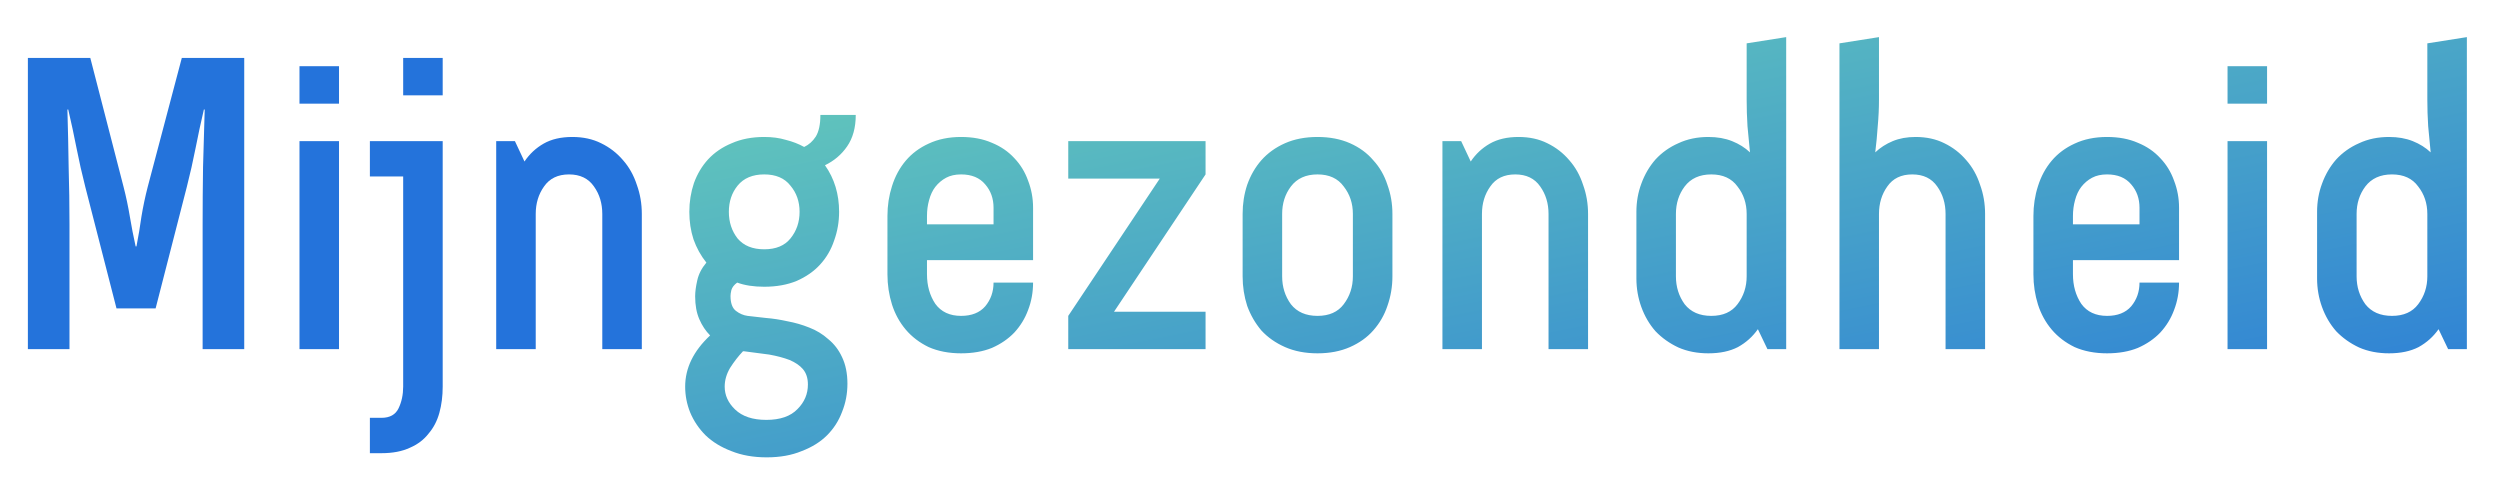
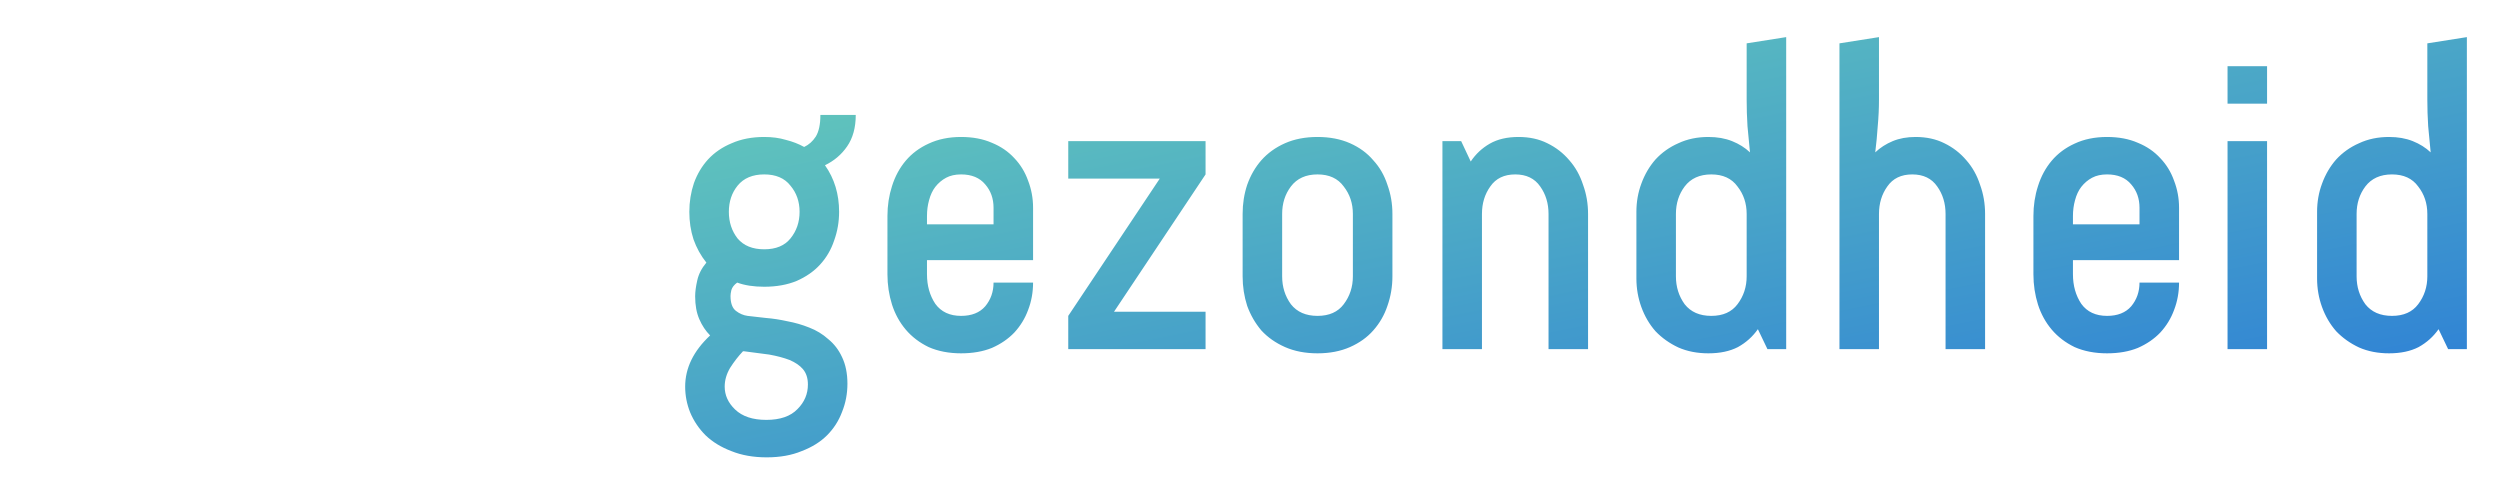
<svg xmlns="http://www.w3.org/2000/svg" width="179" height="36" viewBox="0 0 179 36" fill="none">
-   <path d="M14.508 25V16.063C14.508 14.692 14.518 13.322 14.538 11.952C14.578 10.581 14.617 9.211 14.657 7.841H14.598C14.379 8.774 14.18 9.697 14.002 10.611C13.823 11.525 13.614 12.448 13.376 13.382L11.142 22.081H8.341L6.107 13.382C5.869 12.448 5.66 11.525 5.481 10.611C5.303 9.697 5.104 8.774 4.886 7.841H4.826C4.866 9.211 4.896 10.581 4.915 11.952C4.955 13.322 4.975 14.692 4.975 16.063V25H1.996V4.146H6.465L8.848 13.382C9.027 14.077 9.176 14.782 9.295 15.497C9.414 16.212 9.553 16.927 9.712 17.642H9.771C9.91 16.927 10.03 16.212 10.129 15.497C10.248 14.782 10.397 14.077 10.576 13.382L13.018 4.146H17.487V25H14.508ZM21.443 25V10.105H24.273V25H21.443ZM24.273 7.423H21.443V4.742H24.273V7.423ZM31.697 27.681C31.697 28.356 31.618 28.982 31.459 29.558C31.3 30.134 31.042 30.63 30.684 31.047C30.347 31.484 29.9 31.822 29.344 32.06C28.788 32.319 28.113 32.448 27.318 32.448H26.484V29.916H27.318C27.914 29.916 28.321 29.687 28.54 29.23C28.758 28.773 28.867 28.257 28.867 27.681V12.637H26.484V10.105H31.697V27.681ZM31.697 6.828H28.867V4.146H31.697V6.828ZM43.124 25V15.318C43.124 14.563 42.926 13.908 42.528 13.352C42.131 12.776 41.535 12.488 40.741 12.488C39.947 12.488 39.351 12.776 38.953 13.352C38.556 13.908 38.358 14.563 38.358 15.318V25H35.528V10.105H36.868L37.553 11.564C37.911 11.028 38.368 10.601 38.924 10.283C39.48 9.966 40.165 9.807 40.979 9.807C41.754 9.807 42.439 9.956 43.035 10.254C43.651 10.552 44.177 10.959 44.614 11.475C45.051 11.972 45.378 12.557 45.597 13.233C45.835 13.888 45.954 14.583 45.954 15.318V25H43.124Z" fill="#2473DB" />
  <path d="M61.272 8.228C61.272 9.141 61.063 9.896 60.647 10.492C60.249 11.068 59.723 11.515 59.068 11.832C59.743 12.786 60.08 13.898 60.08 15.169C60.08 15.884 59.961 16.569 59.723 17.225C59.505 17.88 59.167 18.456 58.71 18.953C58.273 19.429 57.717 19.816 57.042 20.114C56.367 20.392 55.592 20.531 54.718 20.531C53.963 20.531 53.318 20.432 52.782 20.233C52.563 20.392 52.424 20.571 52.365 20.77C52.325 20.948 52.305 21.087 52.305 21.187C52.305 21.703 52.434 22.061 52.692 22.259C52.95 22.458 53.229 22.577 53.526 22.617C53.904 22.657 54.341 22.706 54.837 22.766C55.334 22.805 55.85 22.885 56.386 23.004C56.923 23.103 57.439 23.252 57.935 23.451C58.452 23.649 58.909 23.927 59.306 24.285C59.723 24.623 60.051 25.05 60.289 25.566C60.547 26.102 60.676 26.738 60.676 27.473C60.676 28.188 60.547 28.863 60.289 29.498C60.051 30.134 59.693 30.69 59.217 31.167C58.74 31.643 58.134 32.021 57.399 32.299C56.684 32.597 55.85 32.746 54.897 32.746C53.944 32.746 53.099 32.597 52.365 32.299C51.63 32.021 51.014 31.643 50.518 31.167C50.041 30.69 49.673 30.144 49.415 29.528C49.177 28.932 49.058 28.317 49.058 27.681C49.058 26.351 49.654 25.129 50.845 24.017C50.528 23.699 50.269 23.312 50.071 22.855C49.872 22.398 49.773 21.852 49.773 21.217C49.773 20.899 49.822 20.521 49.922 20.084C50.021 19.628 50.24 19.201 50.577 18.803C50.18 18.307 49.872 17.751 49.654 17.135C49.455 16.52 49.356 15.864 49.356 15.169C49.356 14.454 49.465 13.769 49.684 13.114C49.922 12.458 50.259 11.892 50.696 11.415C51.153 10.919 51.719 10.532 52.394 10.254C53.07 9.956 53.844 9.807 54.718 9.807C55.294 9.807 55.81 9.876 56.267 10.015C56.744 10.134 57.181 10.303 57.578 10.522C57.916 10.363 58.194 10.115 58.412 9.777C58.631 9.419 58.74 8.903 58.74 8.228H61.272ZM53.199 25.149C52.861 25.506 52.553 25.904 52.275 26.341C52.017 26.777 51.888 27.224 51.888 27.681C51.888 28.297 52.136 28.843 52.633 29.32C53.149 29.816 53.894 30.064 54.867 30.064C55.86 30.064 56.605 29.806 57.101 29.29C57.598 28.793 57.846 28.207 57.846 27.532C57.846 27.075 57.727 26.708 57.489 26.43C57.27 26.172 56.952 25.953 56.535 25.775C56.118 25.616 55.632 25.487 55.076 25.387C54.52 25.308 53.914 25.228 53.258 25.149H53.199ZM54.718 17.85C55.552 17.85 56.178 17.592 56.595 17.076C57.032 16.539 57.25 15.904 57.25 15.169C57.25 14.434 57.032 13.809 56.595 13.292C56.178 12.756 55.552 12.488 54.718 12.488C53.884 12.488 53.248 12.756 52.812 13.292C52.394 13.809 52.186 14.434 52.186 15.169C52.186 15.904 52.394 16.539 52.812 17.076C53.248 17.592 53.884 17.85 54.718 17.85ZM66.372 18.625V19.638C66.372 20.452 66.57 21.157 66.967 21.753C67.385 22.329 68 22.617 68.814 22.617C69.569 22.617 70.145 22.388 70.542 21.932C70.939 21.455 71.138 20.889 71.138 20.233H73.968C73.968 20.929 73.849 21.584 73.611 22.2C73.392 22.796 73.065 23.332 72.628 23.808C72.191 24.265 71.654 24.633 71.019 24.911C70.383 25.169 69.649 25.298 68.814 25.298C67.941 25.298 67.166 25.149 66.491 24.851C65.835 24.533 65.289 24.116 64.852 23.6C64.415 23.084 64.088 22.488 63.869 21.812C63.651 21.117 63.541 20.392 63.541 19.638V15.467C63.541 14.712 63.651 13.997 63.869 13.322C64.088 12.627 64.415 12.021 64.852 11.505C65.289 10.988 65.835 10.581 66.491 10.283C67.166 9.966 67.941 9.807 68.814 9.807C69.649 9.807 70.383 9.946 71.019 10.224C71.654 10.482 72.191 10.849 72.628 11.326C73.065 11.783 73.392 12.319 73.611 12.935C73.849 13.55 73.968 14.196 73.968 14.871V18.625H66.372ZM71.138 14.871C71.138 14.216 70.939 13.66 70.542 13.203C70.145 12.726 69.569 12.488 68.814 12.488C68.397 12.488 68.04 12.567 67.742 12.726C67.444 12.885 67.186 13.104 66.967 13.382C66.769 13.64 66.62 13.958 66.521 14.335C66.421 14.692 66.372 15.07 66.372 15.467V16.063H71.138V14.871ZM86.318 25H76.487V22.617L83.041 12.786H76.487V10.105H86.318V12.488L79.764 22.319H86.318V25ZM99.697 19.787C99.697 20.521 99.577 21.227 99.339 21.902C99.121 22.557 98.783 23.143 98.326 23.659C97.889 24.156 97.333 24.553 96.658 24.851C95.983 25.149 95.208 25.298 94.334 25.298C93.46 25.298 92.686 25.149 92.01 24.851C91.335 24.553 90.769 24.156 90.312 23.659C89.876 23.143 89.538 22.557 89.299 21.902C89.081 21.227 88.972 20.521 88.972 19.787V15.318C88.972 14.583 89.081 13.888 89.299 13.233C89.538 12.557 89.876 11.972 90.312 11.475C90.769 10.959 91.335 10.552 92.01 10.254C92.686 9.956 93.46 9.807 94.334 9.807C95.208 9.807 95.983 9.956 96.658 10.254C97.333 10.552 97.889 10.959 98.326 11.475C98.783 11.972 99.121 12.557 99.339 13.233C99.577 13.888 99.697 14.583 99.697 15.318V19.787ZM96.866 15.318C96.866 14.563 96.648 13.908 96.211 13.352C95.794 12.776 95.168 12.488 94.334 12.488C93.5 12.488 92.865 12.776 92.428 13.352C92.01 13.908 91.802 14.563 91.802 15.318V19.787C91.802 20.541 92.01 21.207 92.428 21.783C92.865 22.339 93.5 22.617 94.334 22.617C95.168 22.617 95.794 22.339 96.211 21.783C96.648 21.207 96.866 20.541 96.866 19.787V15.318ZM110.875 25V15.318C110.875 14.563 110.676 13.908 110.279 13.352C109.882 12.776 109.286 12.488 108.492 12.488C107.697 12.488 107.101 12.776 106.704 13.352C106.307 13.908 106.108 14.563 106.108 15.318V25H103.278V10.105H104.619L105.304 11.564C105.661 11.028 106.118 10.601 106.674 10.283C107.23 9.966 107.916 9.807 108.73 9.807C109.504 9.807 110.19 9.956 110.785 10.254C111.401 10.552 111.927 10.959 112.364 11.475C112.801 11.972 113.129 12.557 113.347 13.233C113.586 13.888 113.705 14.583 113.705 15.318V25H110.875ZM126.55 25L125.865 23.57C125.488 24.106 125.011 24.533 124.435 24.851C123.859 25.149 123.154 25.298 122.32 25.298C121.525 25.298 120.81 25.159 120.175 24.881C119.539 24.583 118.993 24.196 118.536 23.719C118.099 23.223 117.762 22.646 117.523 21.991C117.285 21.336 117.166 20.651 117.166 19.936V15.169C117.166 14.454 117.285 13.779 117.523 13.143C117.762 12.488 118.099 11.912 118.536 11.415C118.993 10.919 119.539 10.532 120.175 10.254C120.81 9.956 121.525 9.807 122.32 9.807C122.955 9.807 123.521 9.906 124.018 10.105C124.514 10.303 124.941 10.571 125.299 10.909C125.239 10.274 125.18 9.648 125.12 9.032C125.08 8.397 125.061 7.761 125.061 7.126V3.104L127.891 2.657V25H126.55ZM125.061 15.318C125.061 14.563 124.842 13.908 124.405 13.352C123.988 12.776 123.362 12.488 122.528 12.488C121.694 12.488 121.059 12.776 120.622 13.352C120.205 13.908 119.996 14.563 119.996 15.318V19.787C119.996 20.541 120.205 21.207 120.622 21.783C121.059 22.339 121.694 22.617 122.528 22.617C123.362 22.617 123.988 22.339 124.405 21.783C124.842 21.207 125.061 20.541 125.061 19.787V15.318ZM139.302 25V15.318C139.302 14.563 139.103 13.908 138.706 13.352C138.309 12.776 137.713 12.488 136.918 12.488C136.124 12.488 135.528 12.776 135.131 13.352C134.734 13.908 134.535 14.563 134.535 15.318V25H131.705V3.104L134.535 2.657V7.126C134.535 7.761 134.505 8.397 134.446 9.032C134.406 9.648 134.346 10.274 134.267 10.909C134.624 10.571 135.042 10.303 135.518 10.105C135.995 9.906 136.541 9.807 137.157 9.807C137.931 9.807 138.616 9.956 139.212 10.254C139.828 10.552 140.354 10.959 140.791 11.475C141.228 11.972 141.556 12.557 141.774 13.233C142.013 13.888 142.132 14.583 142.132 15.318V25H139.302ZM148.423 18.625V19.638C148.423 20.452 148.622 21.157 149.019 21.753C149.436 22.329 150.052 22.617 150.866 22.617C151.62 22.617 152.196 22.388 152.594 21.932C152.991 21.455 153.189 20.889 153.189 20.233H156.02C156.02 20.929 155.9 21.584 155.662 22.2C155.444 22.796 155.116 23.332 154.679 23.808C154.242 24.265 153.706 24.633 153.07 24.911C152.435 25.169 151.7 25.298 150.866 25.298C149.992 25.298 149.217 25.149 148.542 24.851C147.887 24.533 147.341 24.116 146.904 23.6C146.467 23.084 146.139 22.488 145.921 21.812C145.702 21.117 145.593 20.392 145.593 19.638V15.467C145.593 14.712 145.702 13.997 145.921 13.322C146.139 12.627 146.467 12.021 146.904 11.505C147.341 10.988 147.887 10.581 148.542 10.283C149.217 9.966 149.992 9.807 150.866 9.807C151.7 9.807 152.435 9.946 153.07 10.224C153.706 10.482 154.242 10.849 154.679 11.326C155.116 11.783 155.444 12.319 155.662 12.935C155.9 13.55 156.02 14.196 156.02 14.871V18.625H148.423ZM153.189 14.871C153.189 14.216 152.991 13.66 152.594 13.203C152.196 12.726 151.62 12.488 150.866 12.488C150.449 12.488 150.091 12.567 149.793 12.726C149.495 12.885 149.237 13.104 149.019 13.382C148.82 13.64 148.671 13.958 148.572 14.335C148.473 14.692 148.423 15.07 148.423 15.467V16.063H153.189V14.871ZM159.492 25V10.105H162.322V25H159.492ZM162.322 7.423H159.492V4.742H162.322V7.423ZM175.287 25L174.602 23.57C174.224 24.106 173.748 24.533 173.172 24.851C172.596 25.149 171.891 25.298 171.057 25.298C170.262 25.298 169.547 25.159 168.912 24.881C168.276 24.583 167.73 24.196 167.273 23.719C166.836 23.223 166.499 22.646 166.26 21.991C166.022 21.336 165.903 20.651 165.903 19.936V15.169C165.903 14.454 166.022 13.779 166.26 13.143C166.499 12.488 166.836 11.912 167.273 11.415C167.73 10.919 168.276 10.532 168.912 10.254C169.547 9.956 170.262 9.807 171.057 9.807C171.692 9.807 172.258 9.906 172.755 10.105C173.251 10.303 173.678 10.571 174.036 10.909C173.976 10.274 173.917 9.648 173.857 9.032C173.817 8.397 173.797 7.761 173.797 7.126V3.104L176.628 2.657V25H175.287ZM173.797 15.318C173.797 14.563 173.579 13.908 173.142 13.352C172.725 12.776 172.099 12.488 171.265 12.488C170.431 12.488 169.796 12.776 169.359 13.352C168.942 13.908 168.733 14.563 168.733 15.318V19.787C168.733 20.541 168.942 21.207 169.359 21.783C169.796 22.339 170.431 22.617 171.265 22.617C172.099 22.617 172.725 22.339 173.142 21.783C173.579 21.207 173.797 20.541 173.797 19.787V15.318Z" fill="url(#paint0_linear_267_546)" />
  <defs>
    <linearGradient id="paint0_linear_267_546" x1="179" y1="36" x2="165.082" y2="-33.201" gradientUnits="userSpaceOnUse">
      <stop stop-color="#2473DB" />
      <stop offset="1" stop-color="#76E1B1" />
    </linearGradient>
  </defs>
</svg>